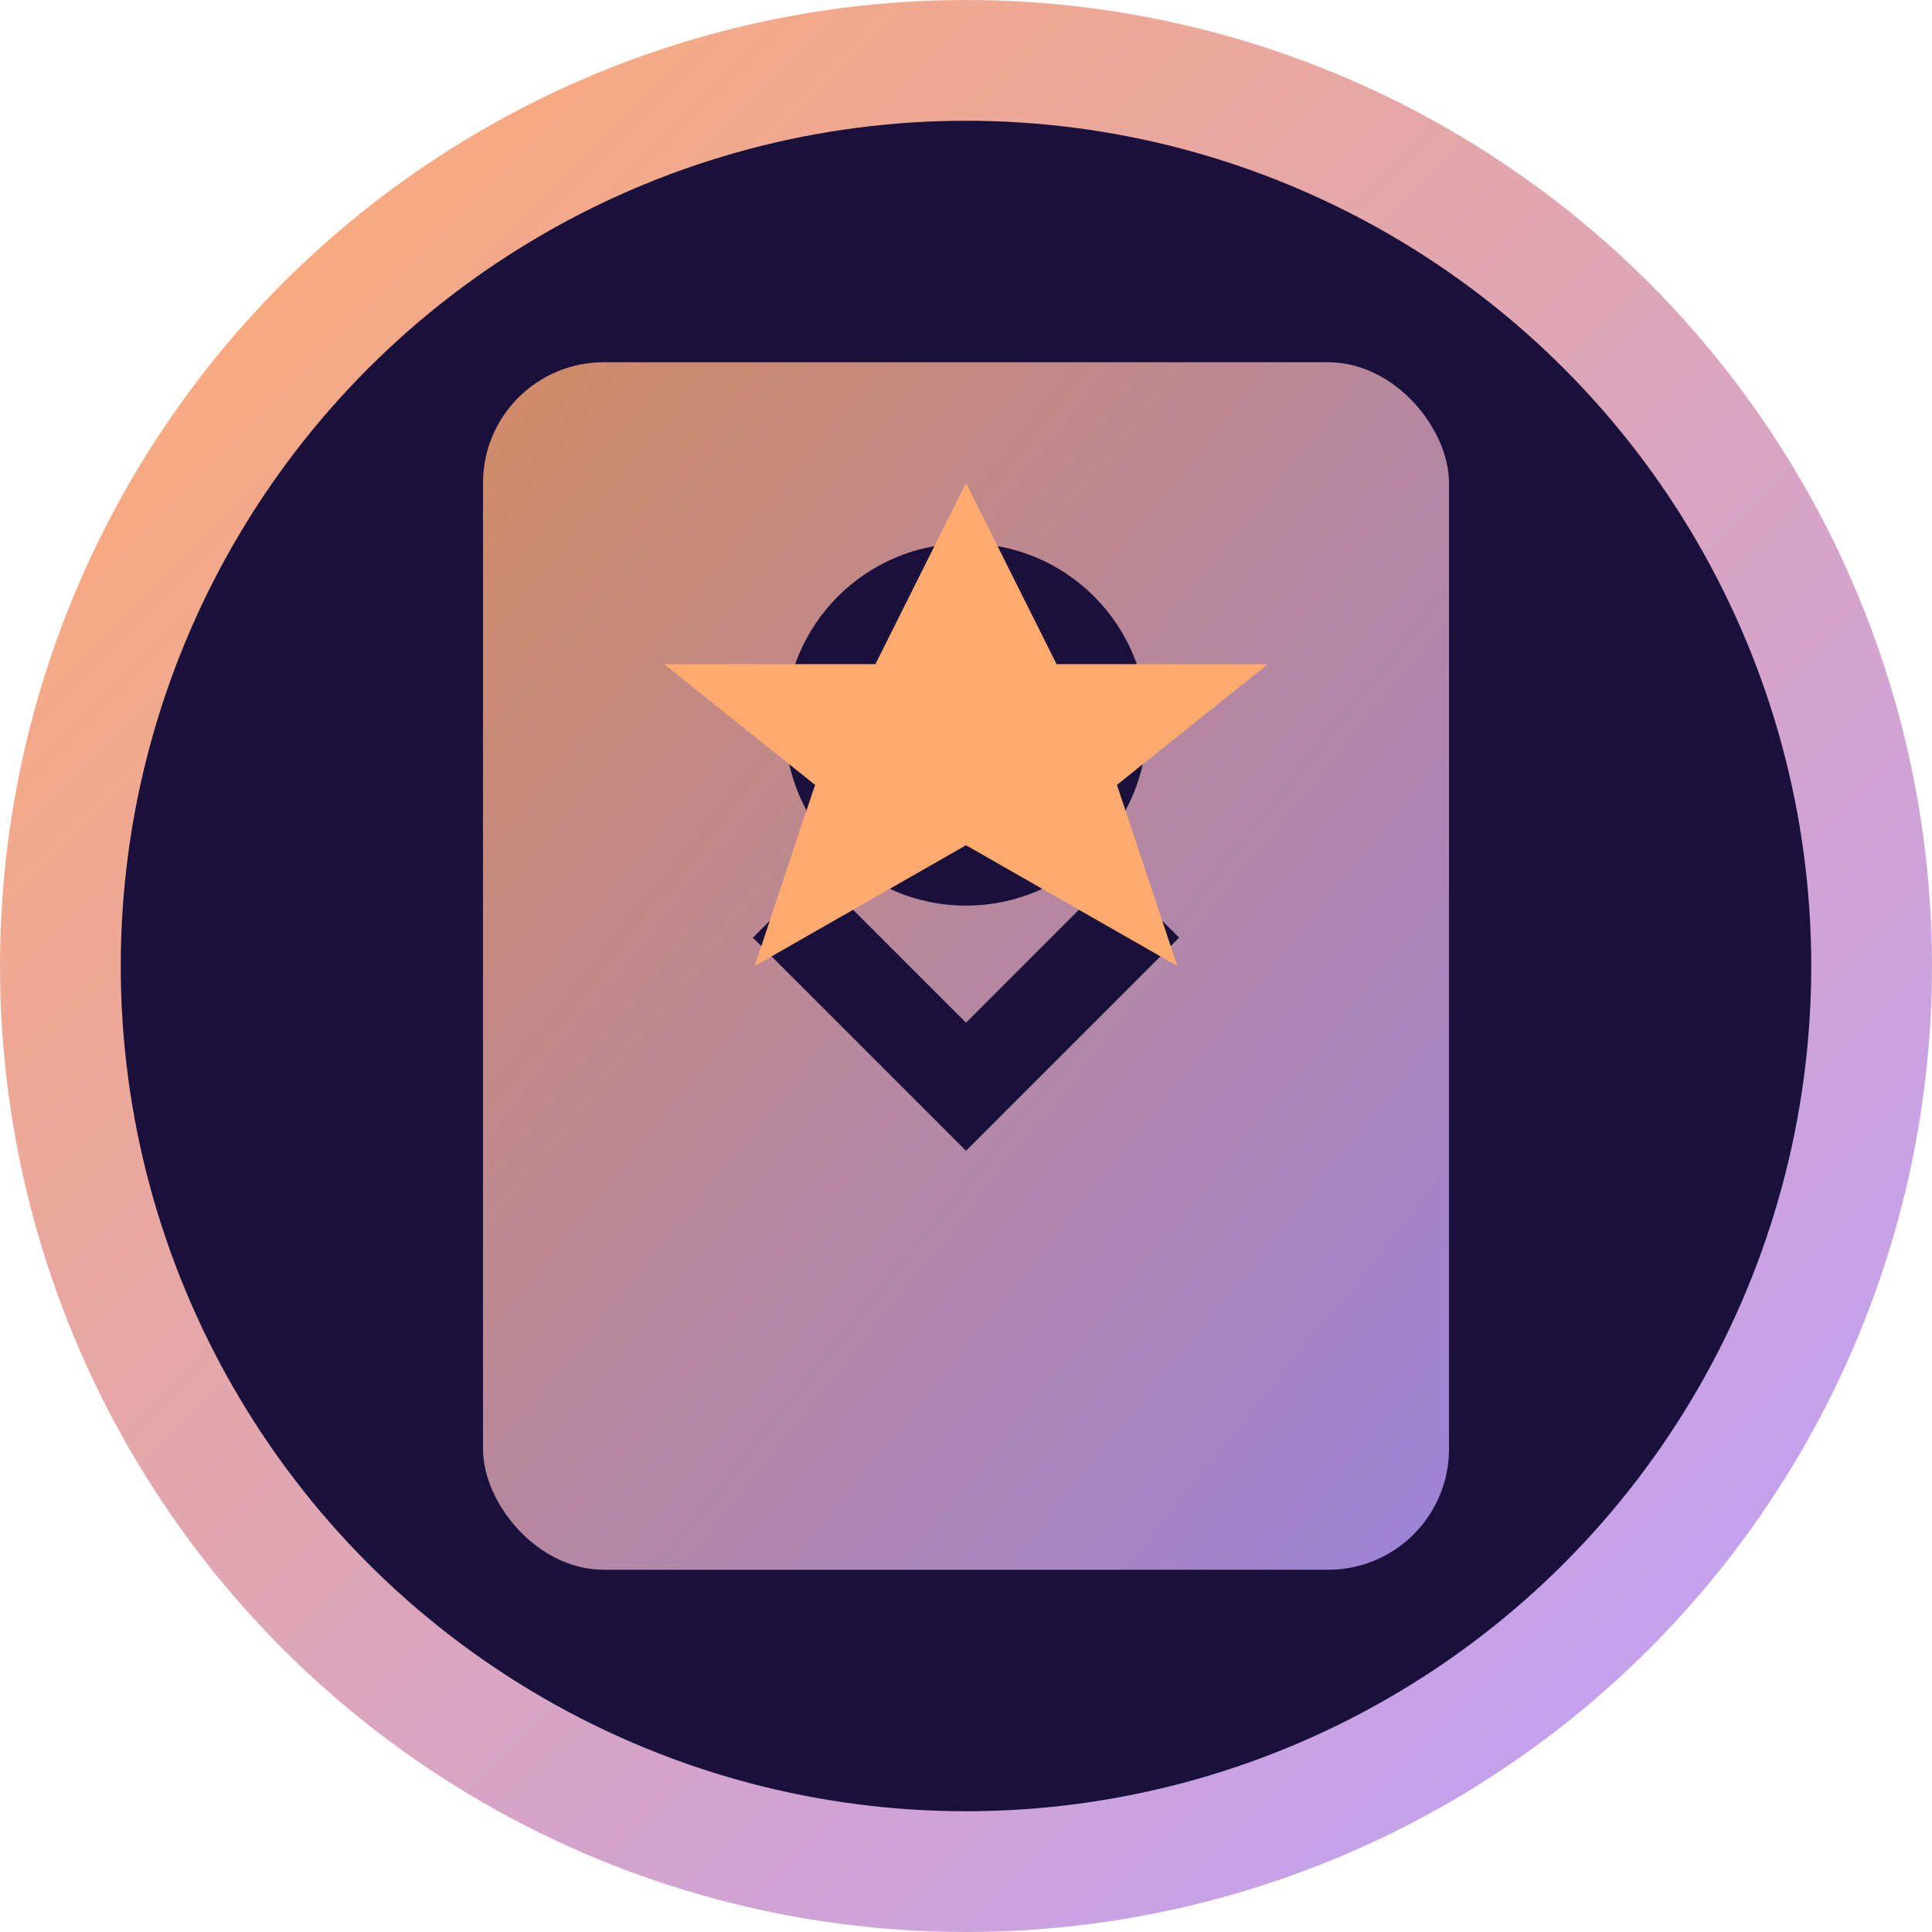
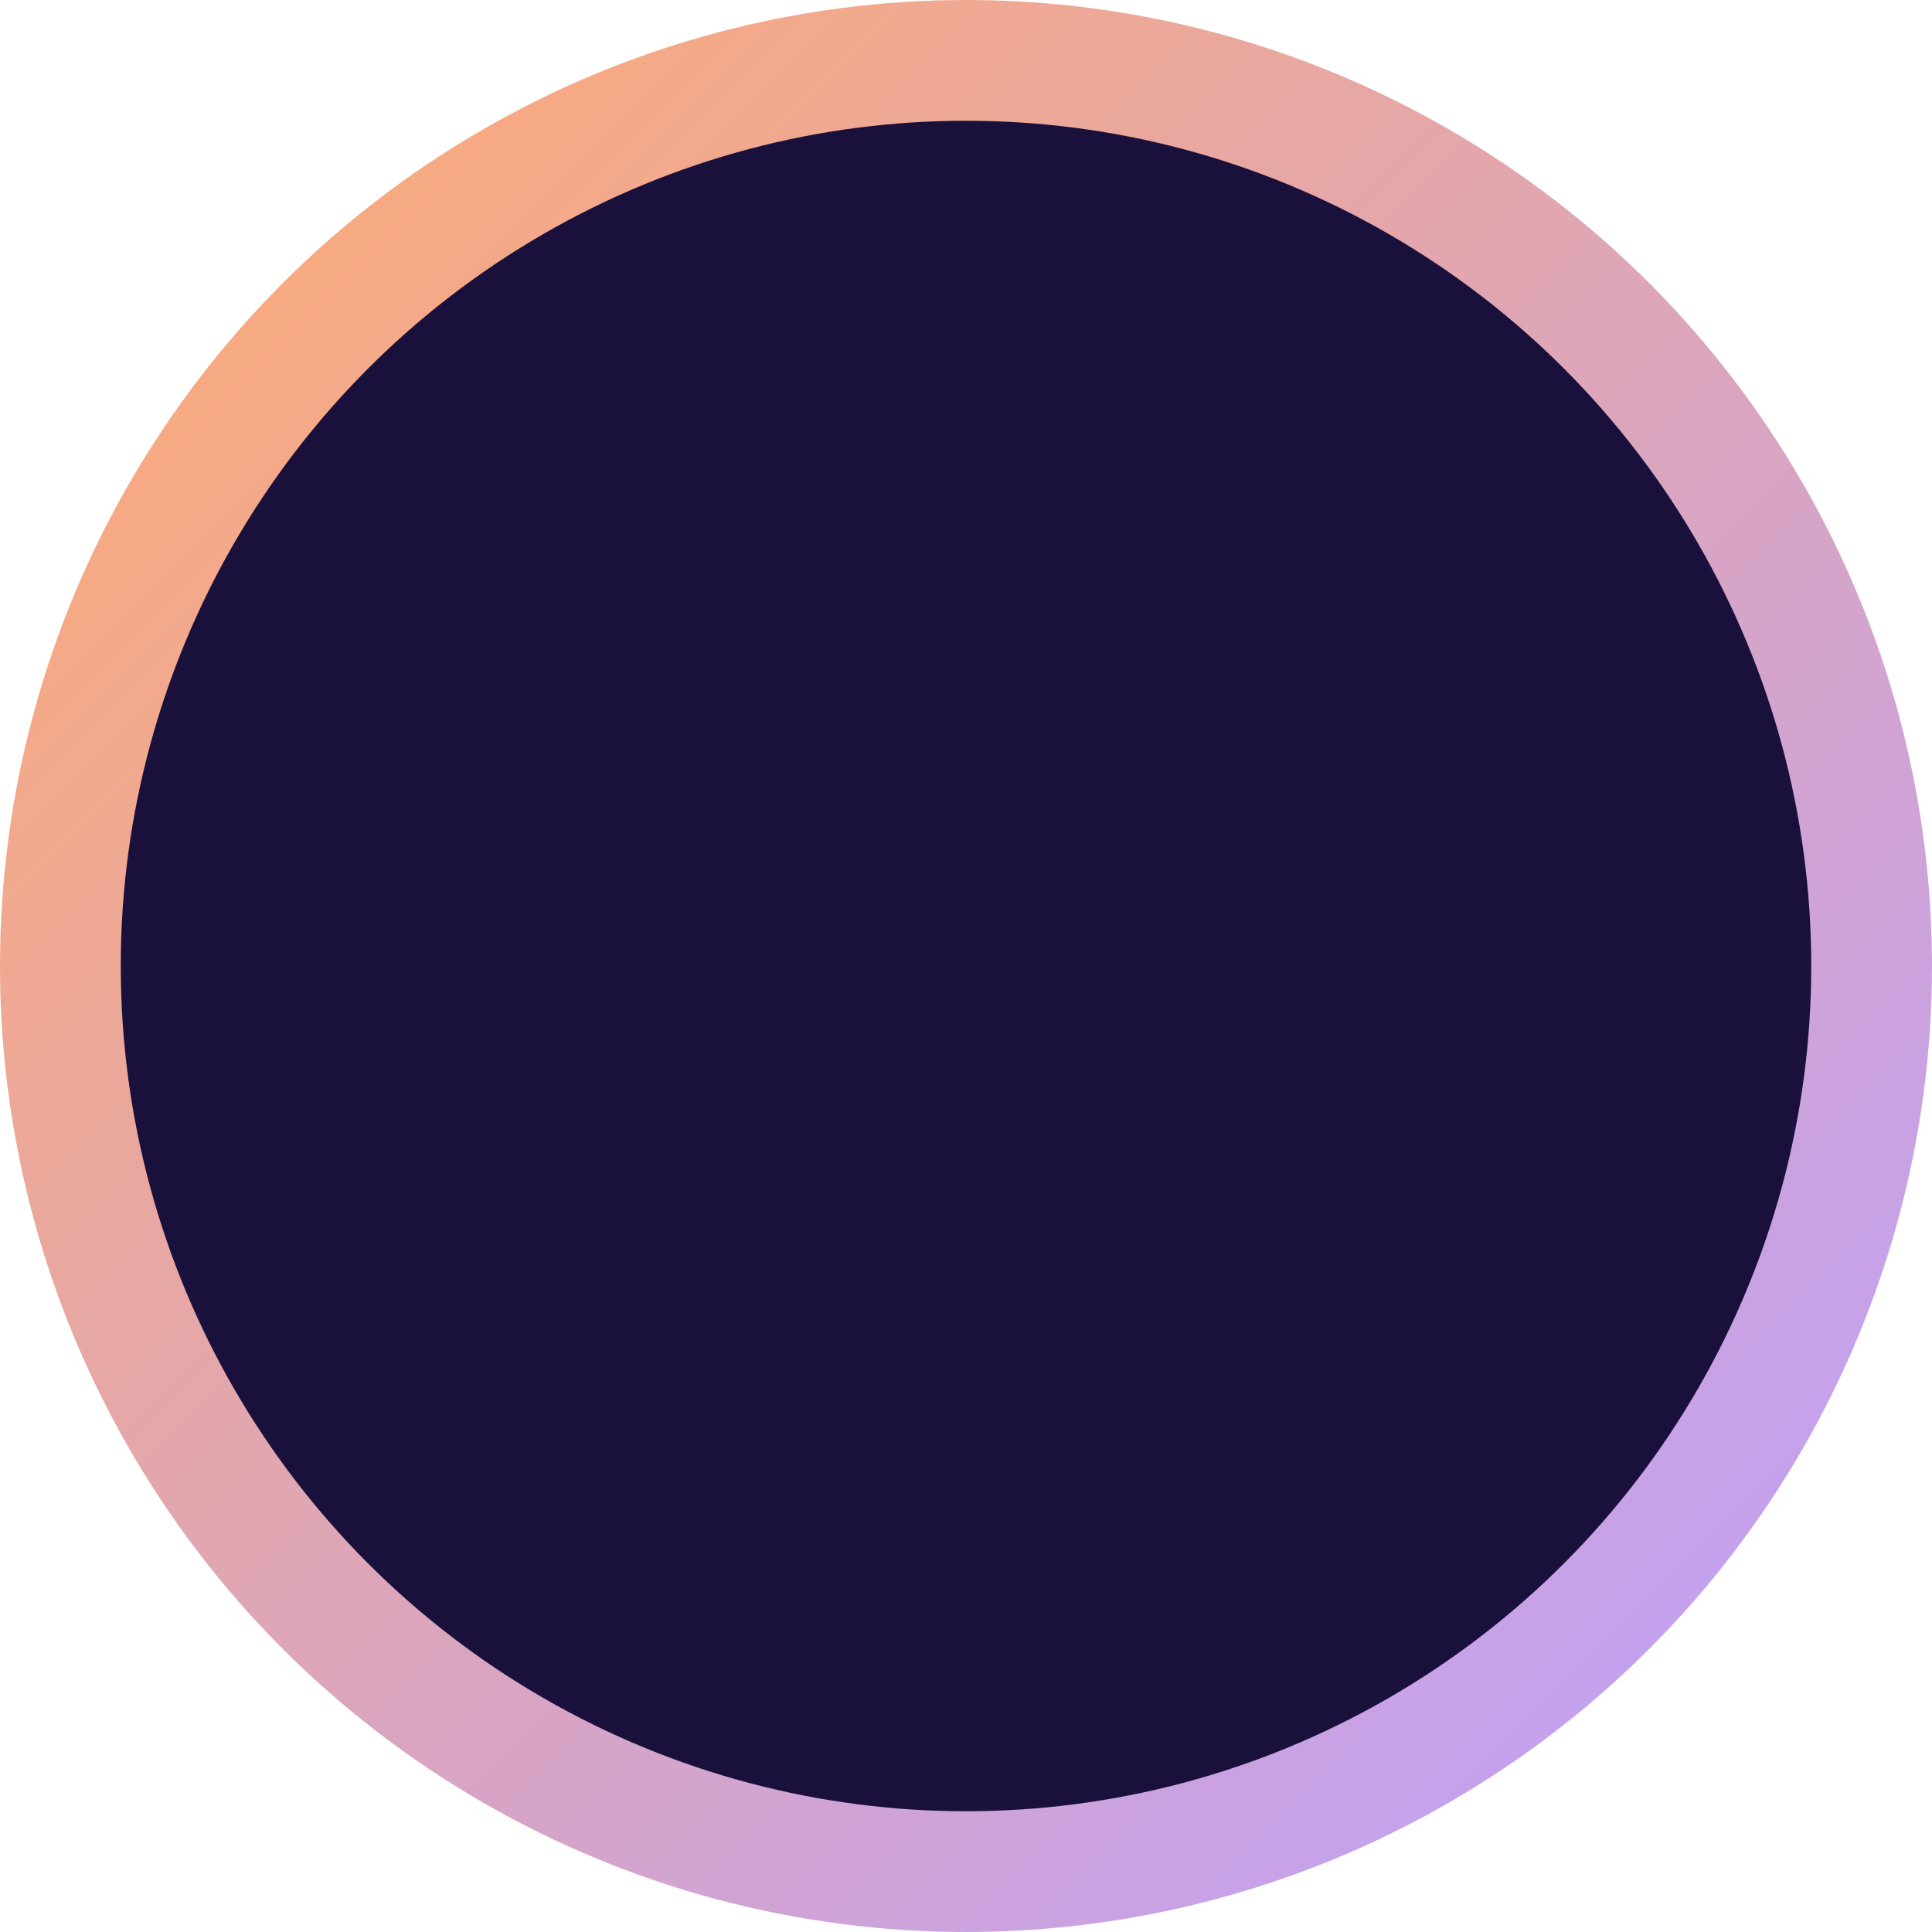
<svg xmlns="http://www.w3.org/2000/svg" viewBox="0 0 32 32" width="32" height="32">
  <defs>
    <linearGradient id="grad1" x1="0%" y1="0%" x2="100%" y2="100%">
      <stop offset="0%" style="stop-color:#ffab70;stop-opacity:1" />
      <stop offset="100%" style="stop-color:#bca0ff;stop-opacity:1" />
    </linearGradient>
  </defs>
  <circle cx="16" cy="16" r="15" fill="#1a103c" stroke="url(#grad1)" stroke-width="2" />
-   <rect x="8" y="6" width="16" height="20" rx="2" fill="url(#grad1)" opacity="0.8" />
-   <circle cx="16" cy="12" r="3" fill="#1a103c" />
-   <path d="M13 15 L16 18 L19 15" stroke="#1a103c" stroke-width="1.5" fill="none" />
-   <path d="M16 8 L17.5 11 L21 11 L18.5 13 L19.5 16 L16 14 L12.5 16 L13.5 13 L11 11 L14.5 11 Z" fill="#ffab70" />
</svg>